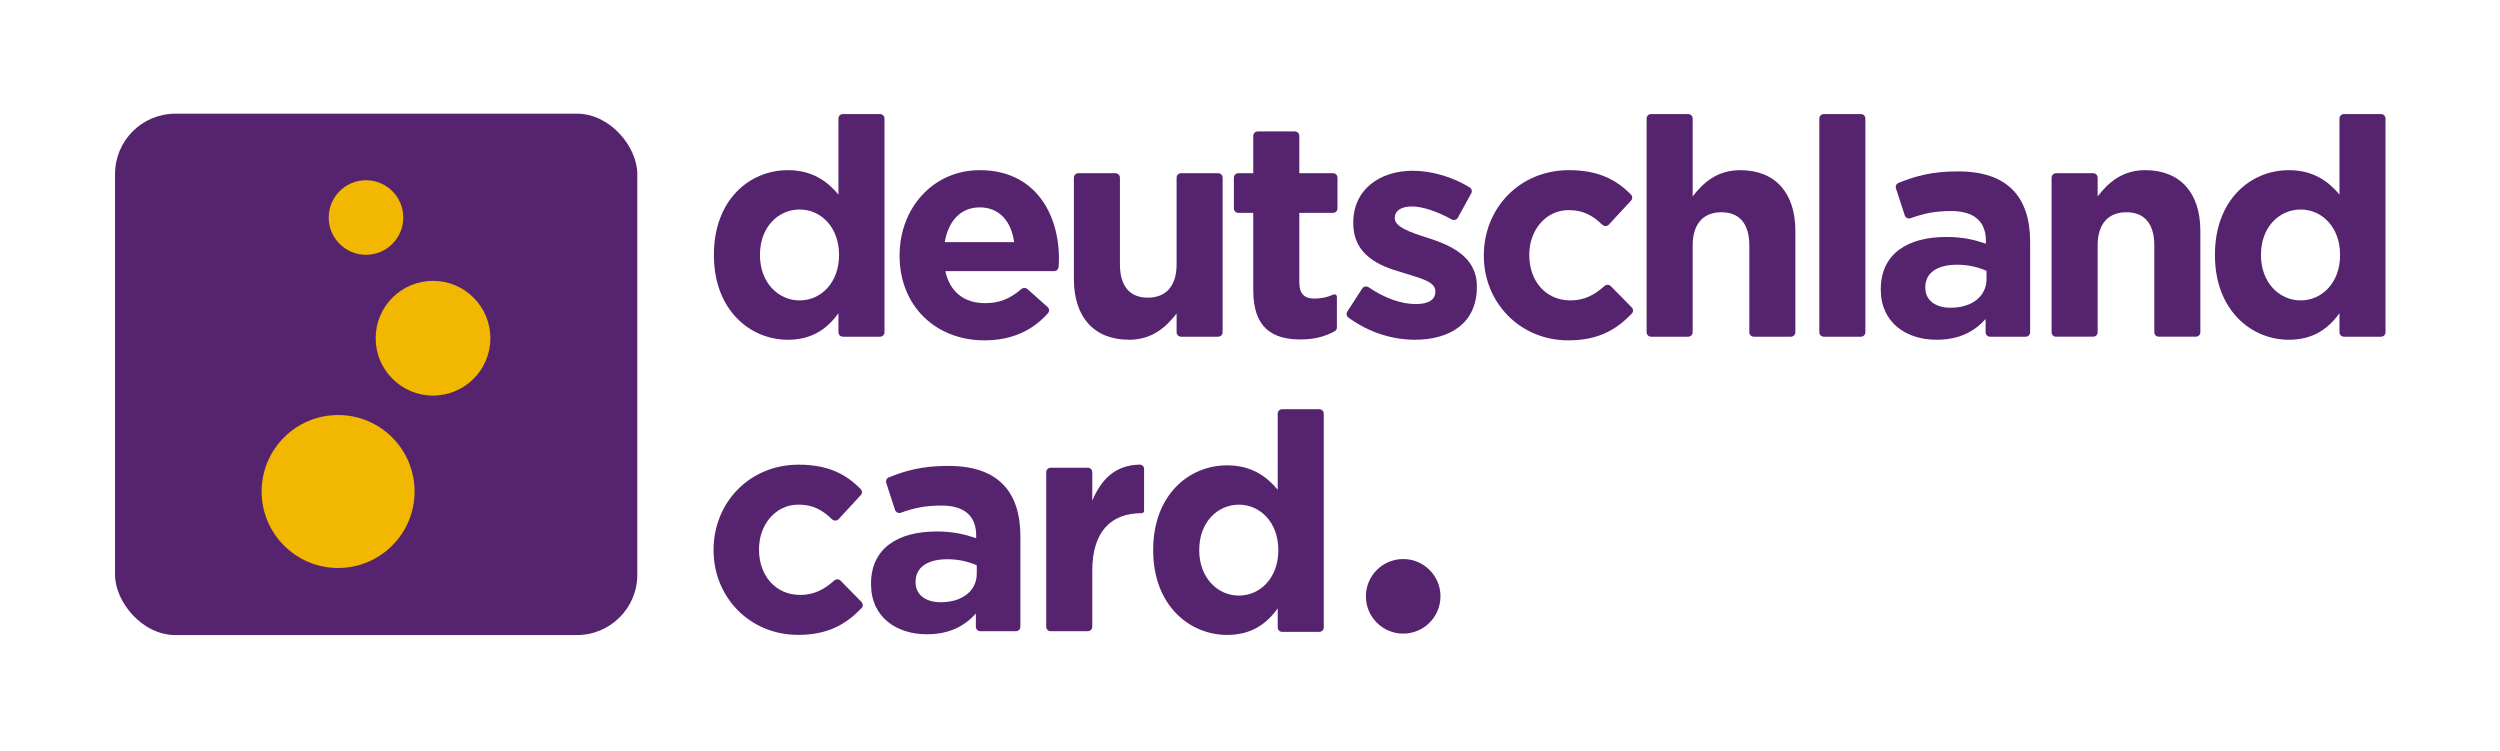
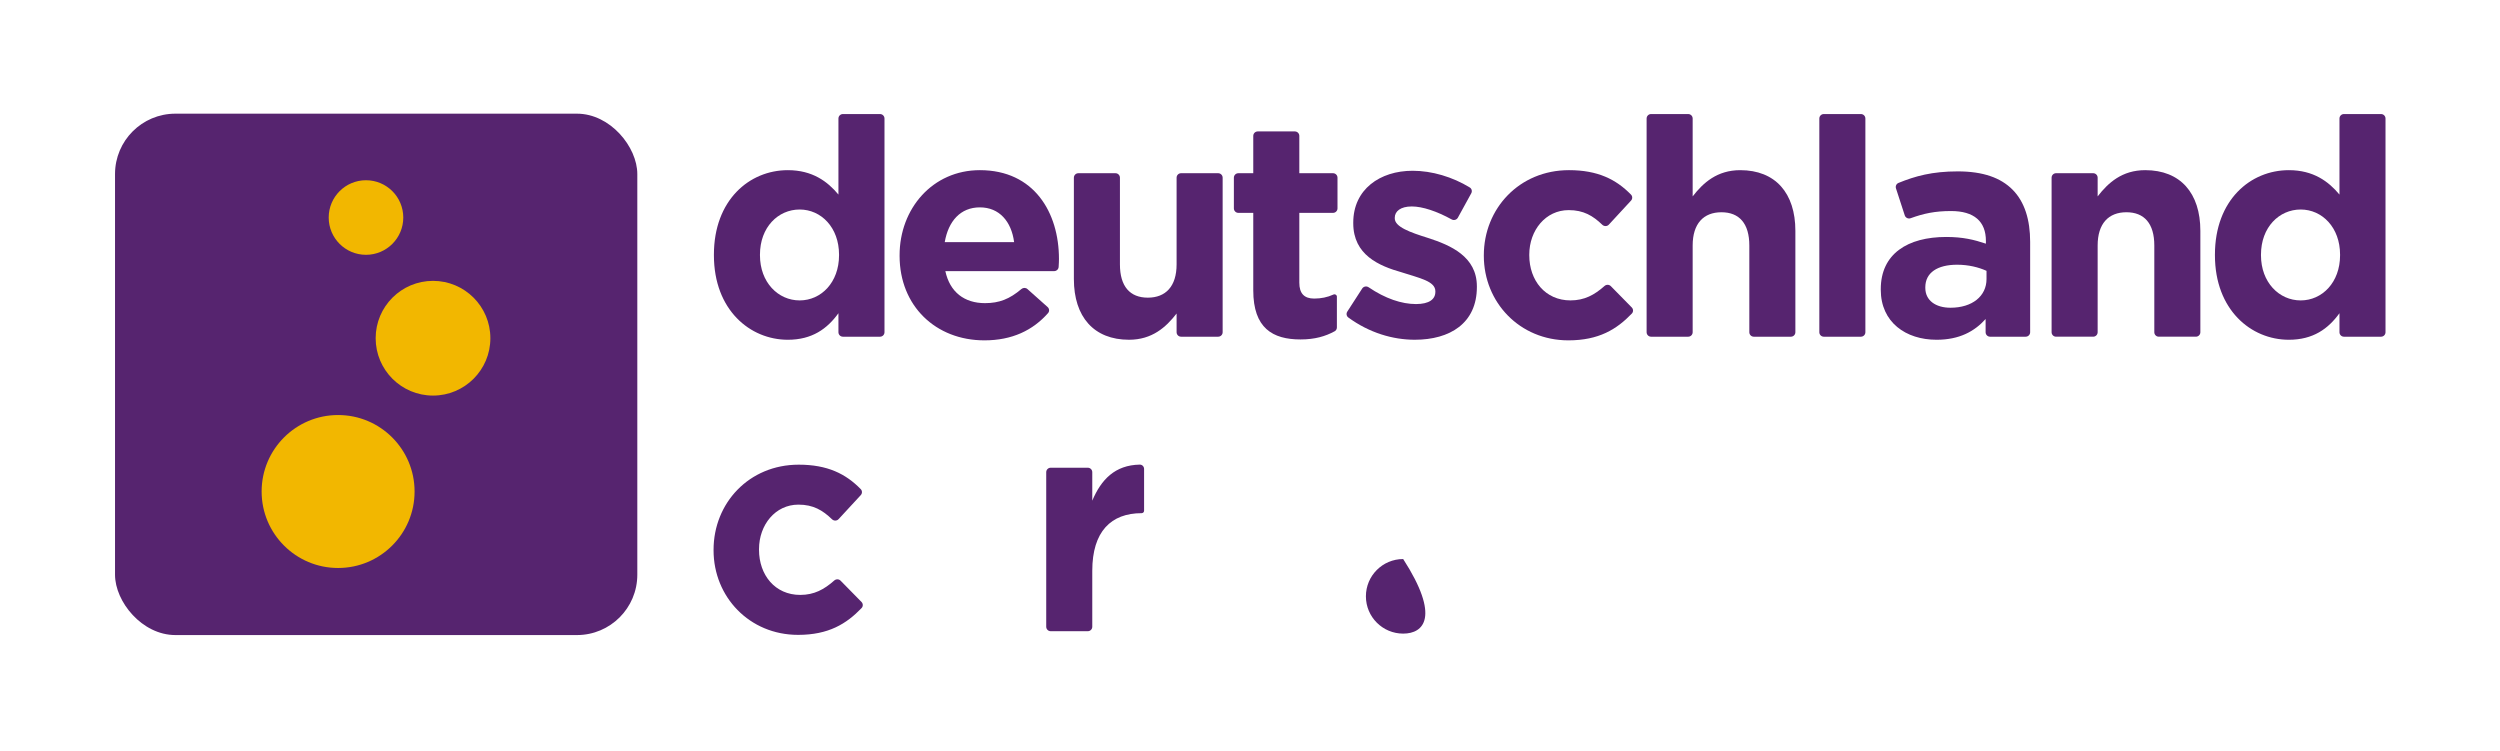
<svg xmlns="http://www.w3.org/2000/svg" width="1118" height="336" viewBox="0 0 1118 336" fill="none">
  <rect x="1118" y="336" width="1118" height="336" rx="34" transform="rotate(-180 1118 336)" fill="transparent" />
  <rect x="285.006" y="284" width="233.569" height="233.166" rx="27" transform="rotate(-180 285.006 284)" fill="#56246F" />
  <circle cx="163.671" cy="97.277" r="16.675" fill="#F2B700" />
  <circle cx="193.646" cy="151.252" r="25.65" fill="#F2B700" />
  <circle cx="151.2" cy="219.802" r="34.2" fill="#F2B700" />
-   <path d="M548.764 283.939C531.827 283.939 515.703 270.571 515.703 246.155V245.882C515.703 221.466 531.556 208.098 548.764 208.098C559.739 208.098 566.514 213.145 571.392 219.011V185C571.392 183.895 572.287 183 573.392 183H589.987C591.092 183 591.987 183.895 591.987 185V280.575C591.987 281.679 591.092 282.575 589.987 282.575H573.392C572.287 282.575 571.392 281.679 571.392 280.575V272.072C566.378 279.028 559.603 283.939 548.764 283.939ZM554.048 266.343C563.668 266.343 571.663 258.295 571.663 246.155V245.882C571.663 233.742 563.668 225.694 554.048 225.694C544.428 225.694 536.298 233.606 536.298 245.882V246.155C536.298 258.295 544.428 266.343 554.048 266.343Z" fill="#56246F" />
  <path d="M469.87 282.277C468.765 282.277 467.87 281.382 467.87 280.277V211.165C467.87 210.06 468.765 209.165 469.87 209.165H486.465C487.57 209.165 488.465 210.06 488.465 211.165V223.896C492.442 214.468 498.607 207.974 509.719 207.774C510.789 207.755 511.635 208.644 511.635 209.714V228.405C511.635 229.003 511.15 229.489 510.551 229.489C496.866 229.489 488.465 237.673 488.465 255.269V280.277C488.465 281.382 487.57 282.277 486.465 282.277H469.87Z" fill="#56246F" />
-   <path d="M414.456 283.642C400.771 283.642 389.524 275.867 389.524 261.272V260.999C389.524 245.177 401.584 237.674 418.792 237.674C426.244 237.674 431.257 238.902 436.542 240.675V239.448C436.542 230.718 431.257 226.08 420.96 226.08C413.774 226.08 408.669 227.182 402.888 229.287C401.808 229.68 400.606 229.115 400.251 228.021L396.324 215.953C396.003 214.968 396.487 213.899 397.446 213.507C404.881 210.469 412.479 208.348 423.941 208.348C435.322 208.348 443.181 211.212 448.465 216.532C453.885 221.988 456.324 230.036 456.324 239.857V280.278C456.324 281.383 455.429 282.278 454.324 282.278H438.406C437.302 282.278 436.406 281.383 436.406 280.278V274.367C431.393 279.96 424.618 283.642 414.456 283.642ZM420.689 269.32C430.444 269.32 436.813 264.137 436.813 256.498V252.815C433.154 251.178 428.683 250.087 423.67 250.087C414.862 250.087 409.442 253.634 409.442 260.181V260.454C409.442 266.046 414.049 269.32 420.689 269.32Z" fill="#56246F" />
  <path d="M356.911 283.914C335.096 283.914 319.107 266.864 319.107 246.13V245.857C319.107 224.988 334.96 207.801 357.182 207.801C370.052 207.801 378.248 211.902 384.926 218.744C385.649 219.485 385.64 220.66 384.937 221.42L375.014 232.162C374.234 233.006 372.908 233.016 372.08 232.219C367.881 228.178 363.71 225.67 357.046 225.67C346.749 225.67 339.432 234.672 339.432 245.585V245.857C339.432 257.179 346.613 266.045 357.859 266.045C364.102 266.045 368.575 263.597 373.077 259.604C373.894 258.879 375.14 258.896 375.905 259.675L385.262 269.2C386.005 269.956 386.032 271.163 385.298 271.927C378.536 278.975 370.536 283.914 356.911 283.914Z" fill="#56246F" />
  <path d="M1023.58 151.939C1006.64 151.939 990.518 138.571 990.518 114.155V113.882C990.518 89.466 1006.37 76.098 1023.58 76.098C1034.55 76.098 1041.33 81.145 1046.21 87.011V53C1046.21 51.895 1047.1 51 1048.21 51H1064.8C1065.91 51 1066.8 51.895 1066.8 53V148.575C1066.8 149.679 1065.91 150.575 1064.8 150.575H1048.21C1047.1 150.575 1046.21 149.679 1046.21 148.575V140.072C1041.19 147.028 1034.42 151.939 1023.58 151.939ZM1028.86 134.343C1038.48 134.343 1046.48 126.295 1046.48 114.155V113.882C1046.48 101.742 1038.48 93.694 1028.86 93.694C1019.24 93.694 1011.11 101.606 1011.11 113.882V114.155C1011.11 126.295 1019.24 134.343 1028.86 134.343Z" fill="#56246F" />
  <path d="M919.473 150.57C918.368 150.57 917.473 149.675 917.473 148.57V79.458C917.473 78.353 918.368 77.458 919.473 77.458H936.068C937.173 77.458 938.068 78.353 938.068 79.458V87.825C942.81 81.686 949.043 76.094 959.341 76.094C975.059 76.094 984.001 86.324 984.001 103.238V148.57C984.001 149.675 983.106 150.57 982.001 150.57H965.406C964.301 150.57 963.406 149.675 963.406 148.57V109.785C963.406 99.964 958.935 94.918 950.94 94.918C942.946 94.918 938.068 99.964 938.068 109.785V148.57C938.068 149.675 937.173 150.57 936.068 150.57H919.473Z" fill="#56246F" />
  <path d="M866.013 151.939C852.328 151.939 841.082 144.164 841.082 129.569V129.296C841.082 113.474 853.141 105.971 870.349 105.971C877.802 105.971 882.815 107.199 888.099 108.972V107.745C888.099 99.015 882.815 94.377 872.517 94.377C865.332 94.377 860.227 95.479 854.446 97.584C853.366 97.977 852.164 97.412 851.808 96.318L847.881 84.25C847.561 83.265 848.045 82.196 849.004 81.804C856.438 78.766 864.036 76.644 875.498 76.644C886.88 76.644 894.739 79.509 900.023 84.829C905.443 90.285 907.882 98.333 907.882 108.154V148.575C907.882 149.68 906.986 150.575 905.882 150.575H889.964C888.859 150.575 887.964 149.68 887.964 148.575V142.664C882.95 148.256 876.176 151.939 866.013 151.939ZM872.246 137.617C882.002 137.617 888.37 132.434 888.37 124.795V121.112C884.712 119.475 880.241 118.384 875.227 118.384C866.42 118.384 861 121.931 861 128.478V128.751C861 134.343 865.607 137.617 872.246 137.617Z" fill="#56246F" />
  <path d="M815.604 150.575C814.499 150.575 813.604 149.679 813.604 148.575V53C813.604 51.895 814.499 51 815.604 51H832.199C833.304 51 834.199 51.895 834.199 53V148.575C834.199 149.679 833.304 150.575 832.199 150.575H815.604Z" fill="#56246F" />
  <path d="M738.363 150.575C737.259 150.575 736.363 149.679 736.363 148.575V53C736.363 51.895 737.259 51 738.363 51H754.959C756.063 51 756.959 51.895 756.959 53V87.829C761.701 81.691 767.934 76.098 778.232 76.098C793.949 76.098 802.892 86.329 802.892 103.243V148.575C802.892 149.679 801.997 150.575 800.892 150.575H784.297C783.192 150.575 782.297 149.679 782.297 148.575V109.79C782.297 99.969 777.825 94.922 769.831 94.922C761.837 94.922 756.959 99.969 756.959 109.79V148.575C756.959 149.679 756.063 150.575 754.959 150.575H738.363Z" fill="#56246F" />
  <path d="M701.372 152.207C679.557 152.207 663.568 135.157 663.568 114.423V114.15C663.568 93.281 679.421 76.094 701.643 76.094C714.513 76.094 722.709 80.195 729.387 87.037C730.11 87.778 730.101 88.953 729.398 89.713L719.475 100.455C718.695 101.299 717.369 101.309 716.541 100.512C712.342 96.471 708.171 93.963 701.507 93.963C691.21 93.963 683.893 102.965 683.893 113.878V114.15C683.893 125.472 691.074 134.338 702.32 134.338C708.562 134.338 713.036 131.889 717.538 127.897C718.355 127.172 719.601 127.189 720.366 127.968L729.723 137.493C730.466 138.249 730.493 139.456 729.759 140.22C722.997 147.268 714.996 152.207 701.372 152.207Z" fill="#56246F" />
  <path d="M632.682 151.935C622.893 151.935 612.37 148.854 602.974 141.988C602.139 141.378 601.947 140.221 602.508 139.352L609.173 129.029C609.798 128.062 611.107 127.824 612.059 128.472C619.47 133.511 626.813 135.976 633.224 135.976C639.186 135.976 641.895 133.793 641.895 130.519V130.247C641.895 125.745 634.85 124.381 626.855 121.79C616.693 118.925 605.176 114.015 605.176 99.829V99.556C605.176 84.688 617.1 76.367 631.733 76.367C640.361 76.367 649.583 79.118 657.285 83.836C658.171 84.379 658.449 85.524 657.949 86.434L651.965 97.339C651.423 98.328 650.17 98.67 649.182 98.126C642.61 94.505 636.171 92.326 631.327 92.326C626.313 92.326 623.739 94.509 623.739 97.373V97.646C623.739 101.465 630.649 103.921 638.508 106.376C648.67 109.65 660.459 114.697 660.459 128.064V128.337C660.459 144.569 648.399 151.935 632.682 151.935Z" fill="#56246F" />
  <path d="M581.598 151.801C569.133 151.801 560.461 146.754 560.461 129.84V95.193H553.789C552.684 95.193 551.789 94.298 551.789 93.193V79.461C551.789 78.356 552.684 77.461 553.789 77.461H560.461V60.773C560.461 59.669 561.356 58.773 562.461 58.773H579.056C580.161 58.773 581.056 59.669 581.056 60.773V77.461H596.129C597.233 77.461 598.129 78.356 598.129 79.461V93.193C598.129 94.298 597.233 95.193 596.129 95.193H581.056V126.43C581.056 131.204 583.224 133.523 587.696 133.523C590.764 133.523 593.641 132.947 596.328 131.715C597.025 131.396 597.858 131.884 597.858 132.651V146.438C597.858 147.141 597.491 147.798 596.874 148.137C592.762 150.399 587.992 151.801 581.598 151.801Z" fill="#56246F" />
  <path d="M504.899 151.937C489.181 151.937 480.238 141.707 480.238 124.793V79.461C480.238 78.356 481.134 77.461 482.238 77.461H498.834C499.938 77.461 500.834 78.356 500.834 79.461V118.246C500.834 128.067 505.305 133.114 513.299 133.114C521.294 133.114 526.172 128.067 526.172 118.246V79.461C526.172 78.356 527.067 77.461 528.172 77.461H544.767C545.872 77.461 546.767 78.356 546.767 79.461V148.573C546.767 149.678 545.872 150.573 544.767 150.573H528.172C527.067 150.573 526.172 149.678 526.172 148.573V140.207C521.429 146.345 515.196 151.937 504.899 151.937Z" fill="#56246F" />
  <path d="M440.236 152.207C418.421 152.207 402.297 136.793 402.297 114.423V114.15C402.297 93.281 417.066 76.094 438.203 76.094C462.457 76.094 473.568 95.054 473.568 115.787C473.568 116.905 473.505 118.087 473.422 119.375C473.354 120.427 472.478 121.243 471.425 121.243H422.757C424.789 130.655 431.293 135.566 440.507 135.566C446.875 135.566 451.518 133.712 456.767 129.258C457.548 128.594 458.703 128.582 459.468 129.264L468.49 137.302C469.285 138.01 469.39 139.222 468.684 140.021C461.876 147.727 452.619 152.207 440.236 152.207ZM422.486 108.285H453.515C452.295 99.01 446.875 92.735 438.203 92.735C429.532 92.735 424.112 98.873 422.486 108.285Z" fill="#56246F" />
  <path d="M352.321 151.939C335.384 151.939 319.26 138.571 319.26 114.155V113.882C319.26 89.466 335.113 76.098 352.321 76.098C363.296 76.098 370.071 81.145 374.949 87.011V53C374.949 51.895 375.844 51 376.949 51H393.544C394.649 51 395.544 51.895 395.544 53V148.575C395.544 149.679 394.649 150.575 393.544 150.575H376.949C375.844 150.575 374.949 149.679 374.949 148.575V140.072C369.935 147.028 363.161 151.939 352.321 151.939ZM357.605 134.343C367.225 134.343 375.22 126.295 375.22 114.155V113.882C375.22 101.742 367.225 93.694 357.605 93.694C347.985 93.694 339.855 101.606 339.855 113.882V114.155C339.855 126.295 347.985 134.343 357.605 134.343Z" fill="#56246F" />
-   <path d="M610.833 266.677C610.833 257.467 618.299 250.002 627.508 250.002C636.717 250.002 644.183 257.467 644.183 266.677C644.183 275.886 636.717 283.352 627.508 283.352C618.299 283.352 610.833 275.886 610.833 266.677Z" fill="#56246F" />
+   <path d="M610.833 266.677C610.833 257.467 618.299 250.002 627.508 250.002C644.183 275.886 636.717 283.352 627.508 283.352C618.299 283.352 610.833 275.886 610.833 266.677Z" fill="#56246F" />
</svg>